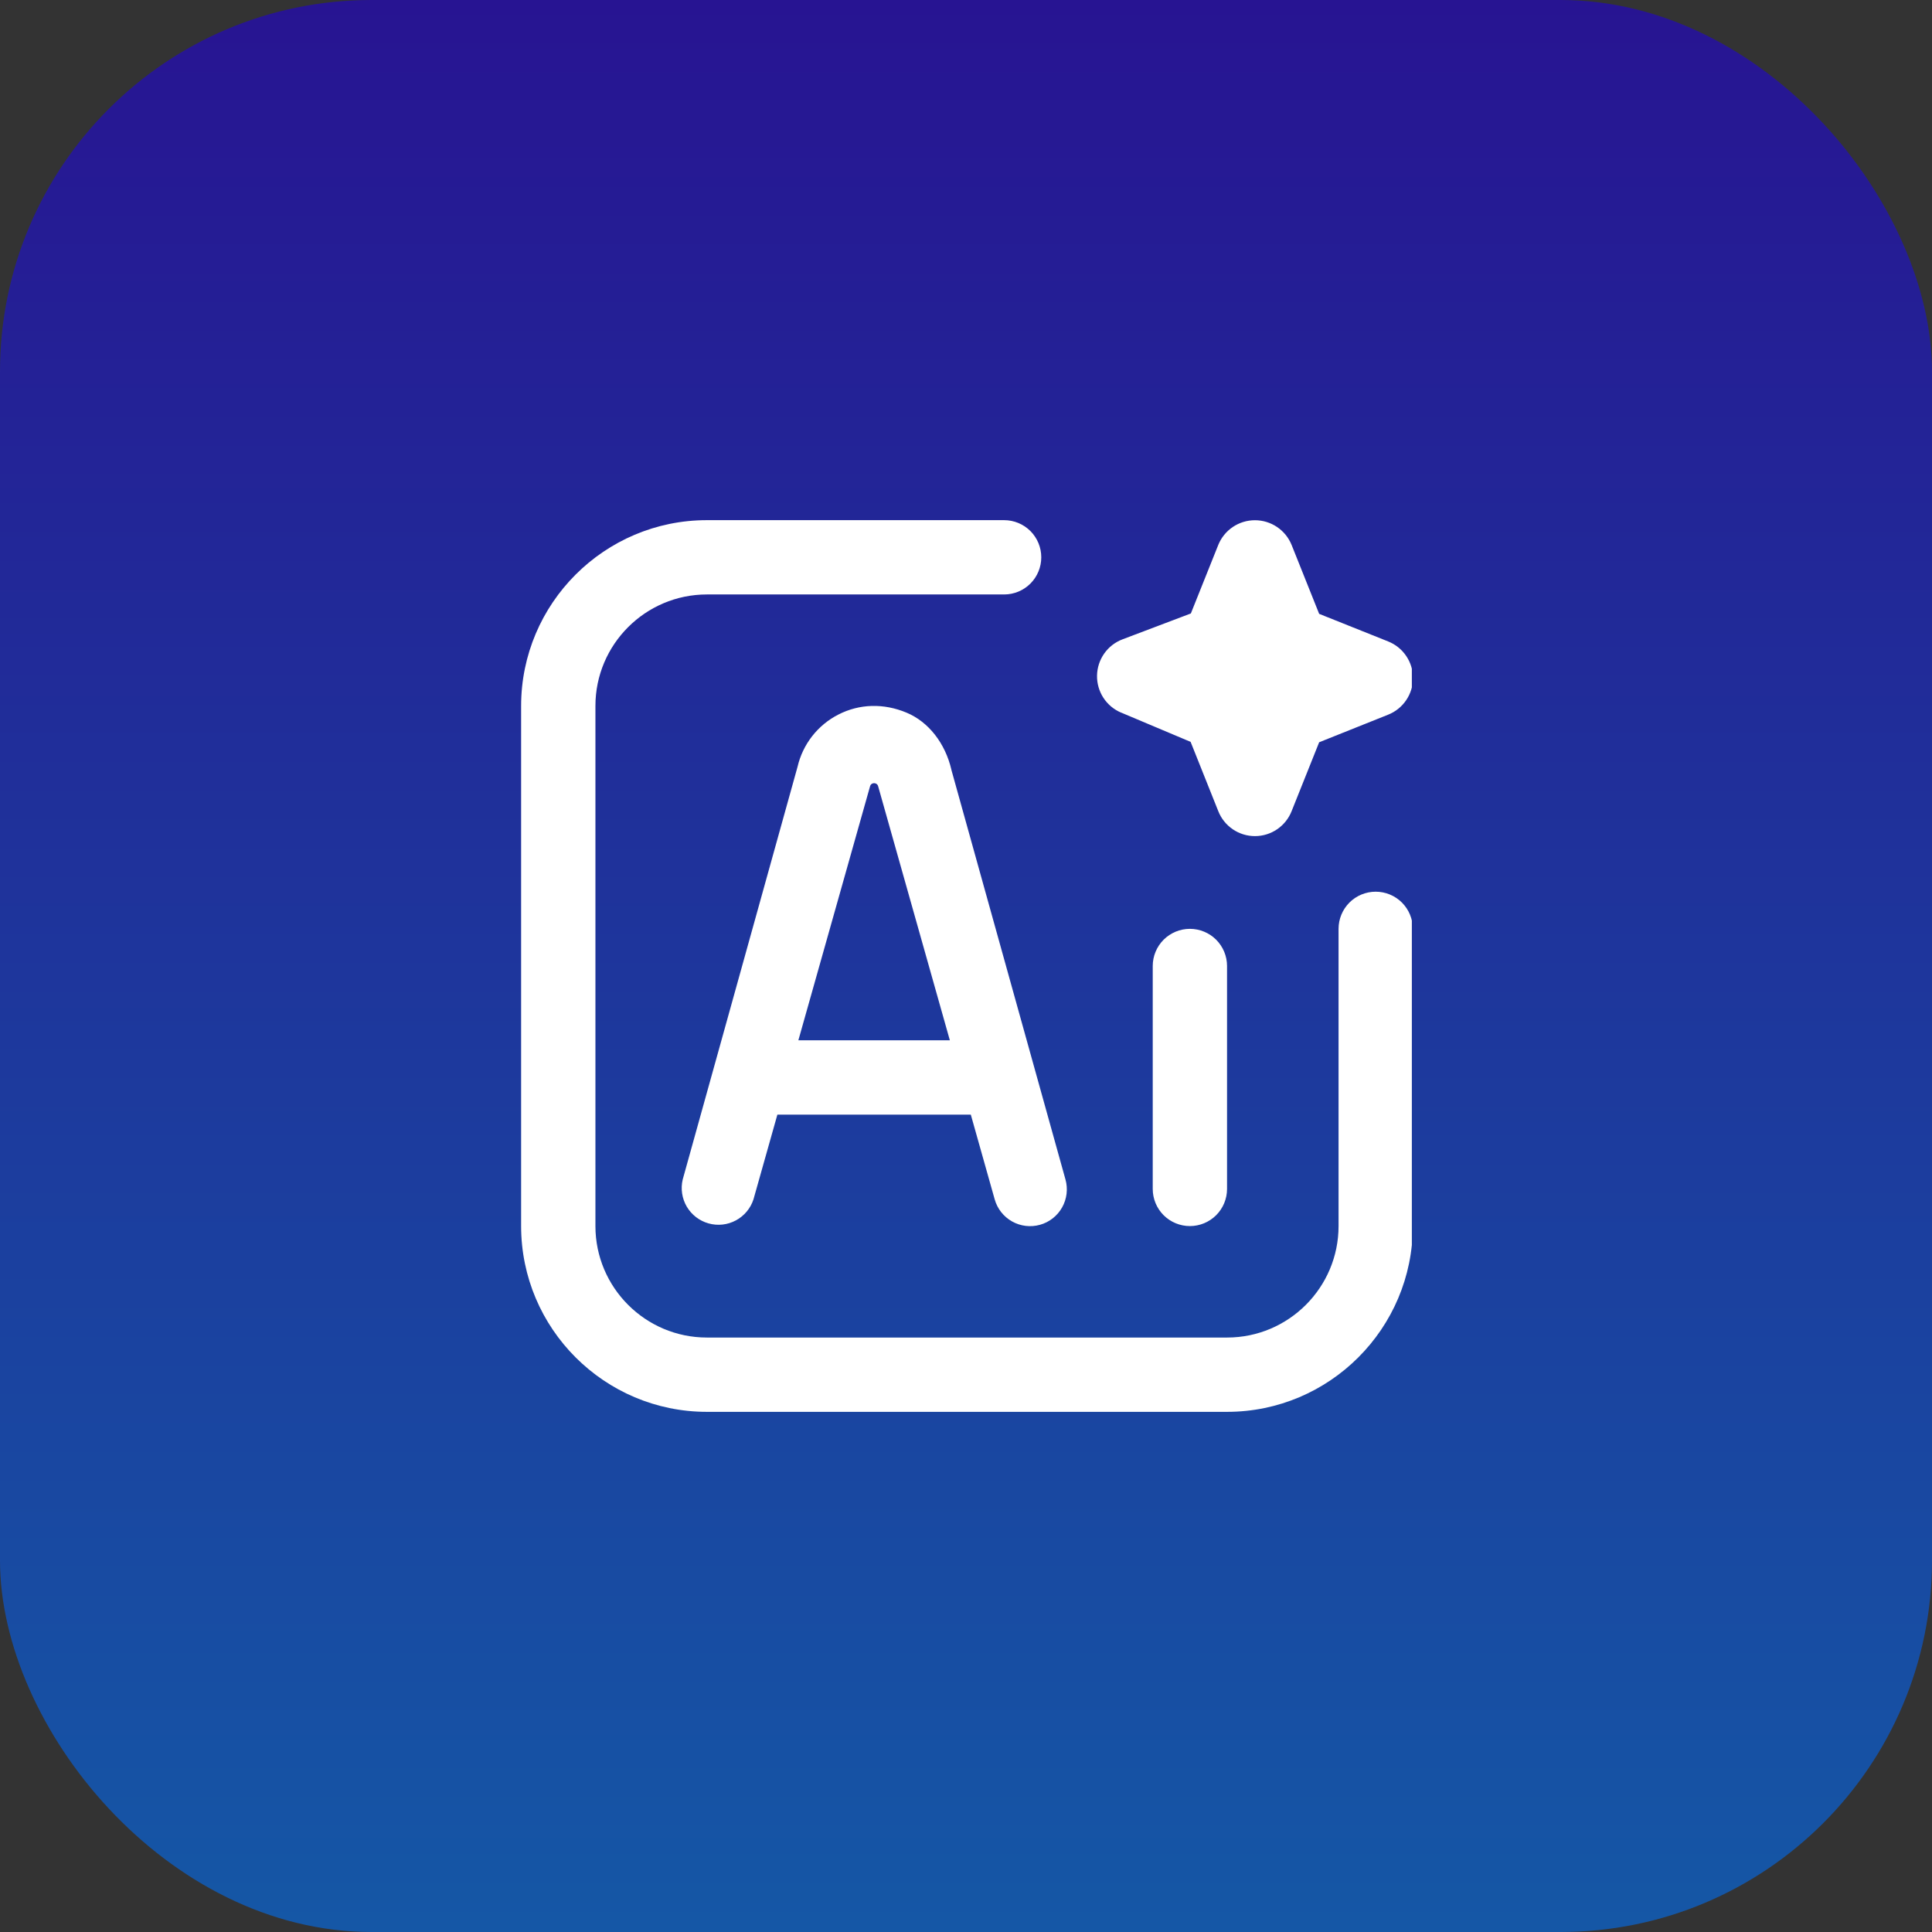
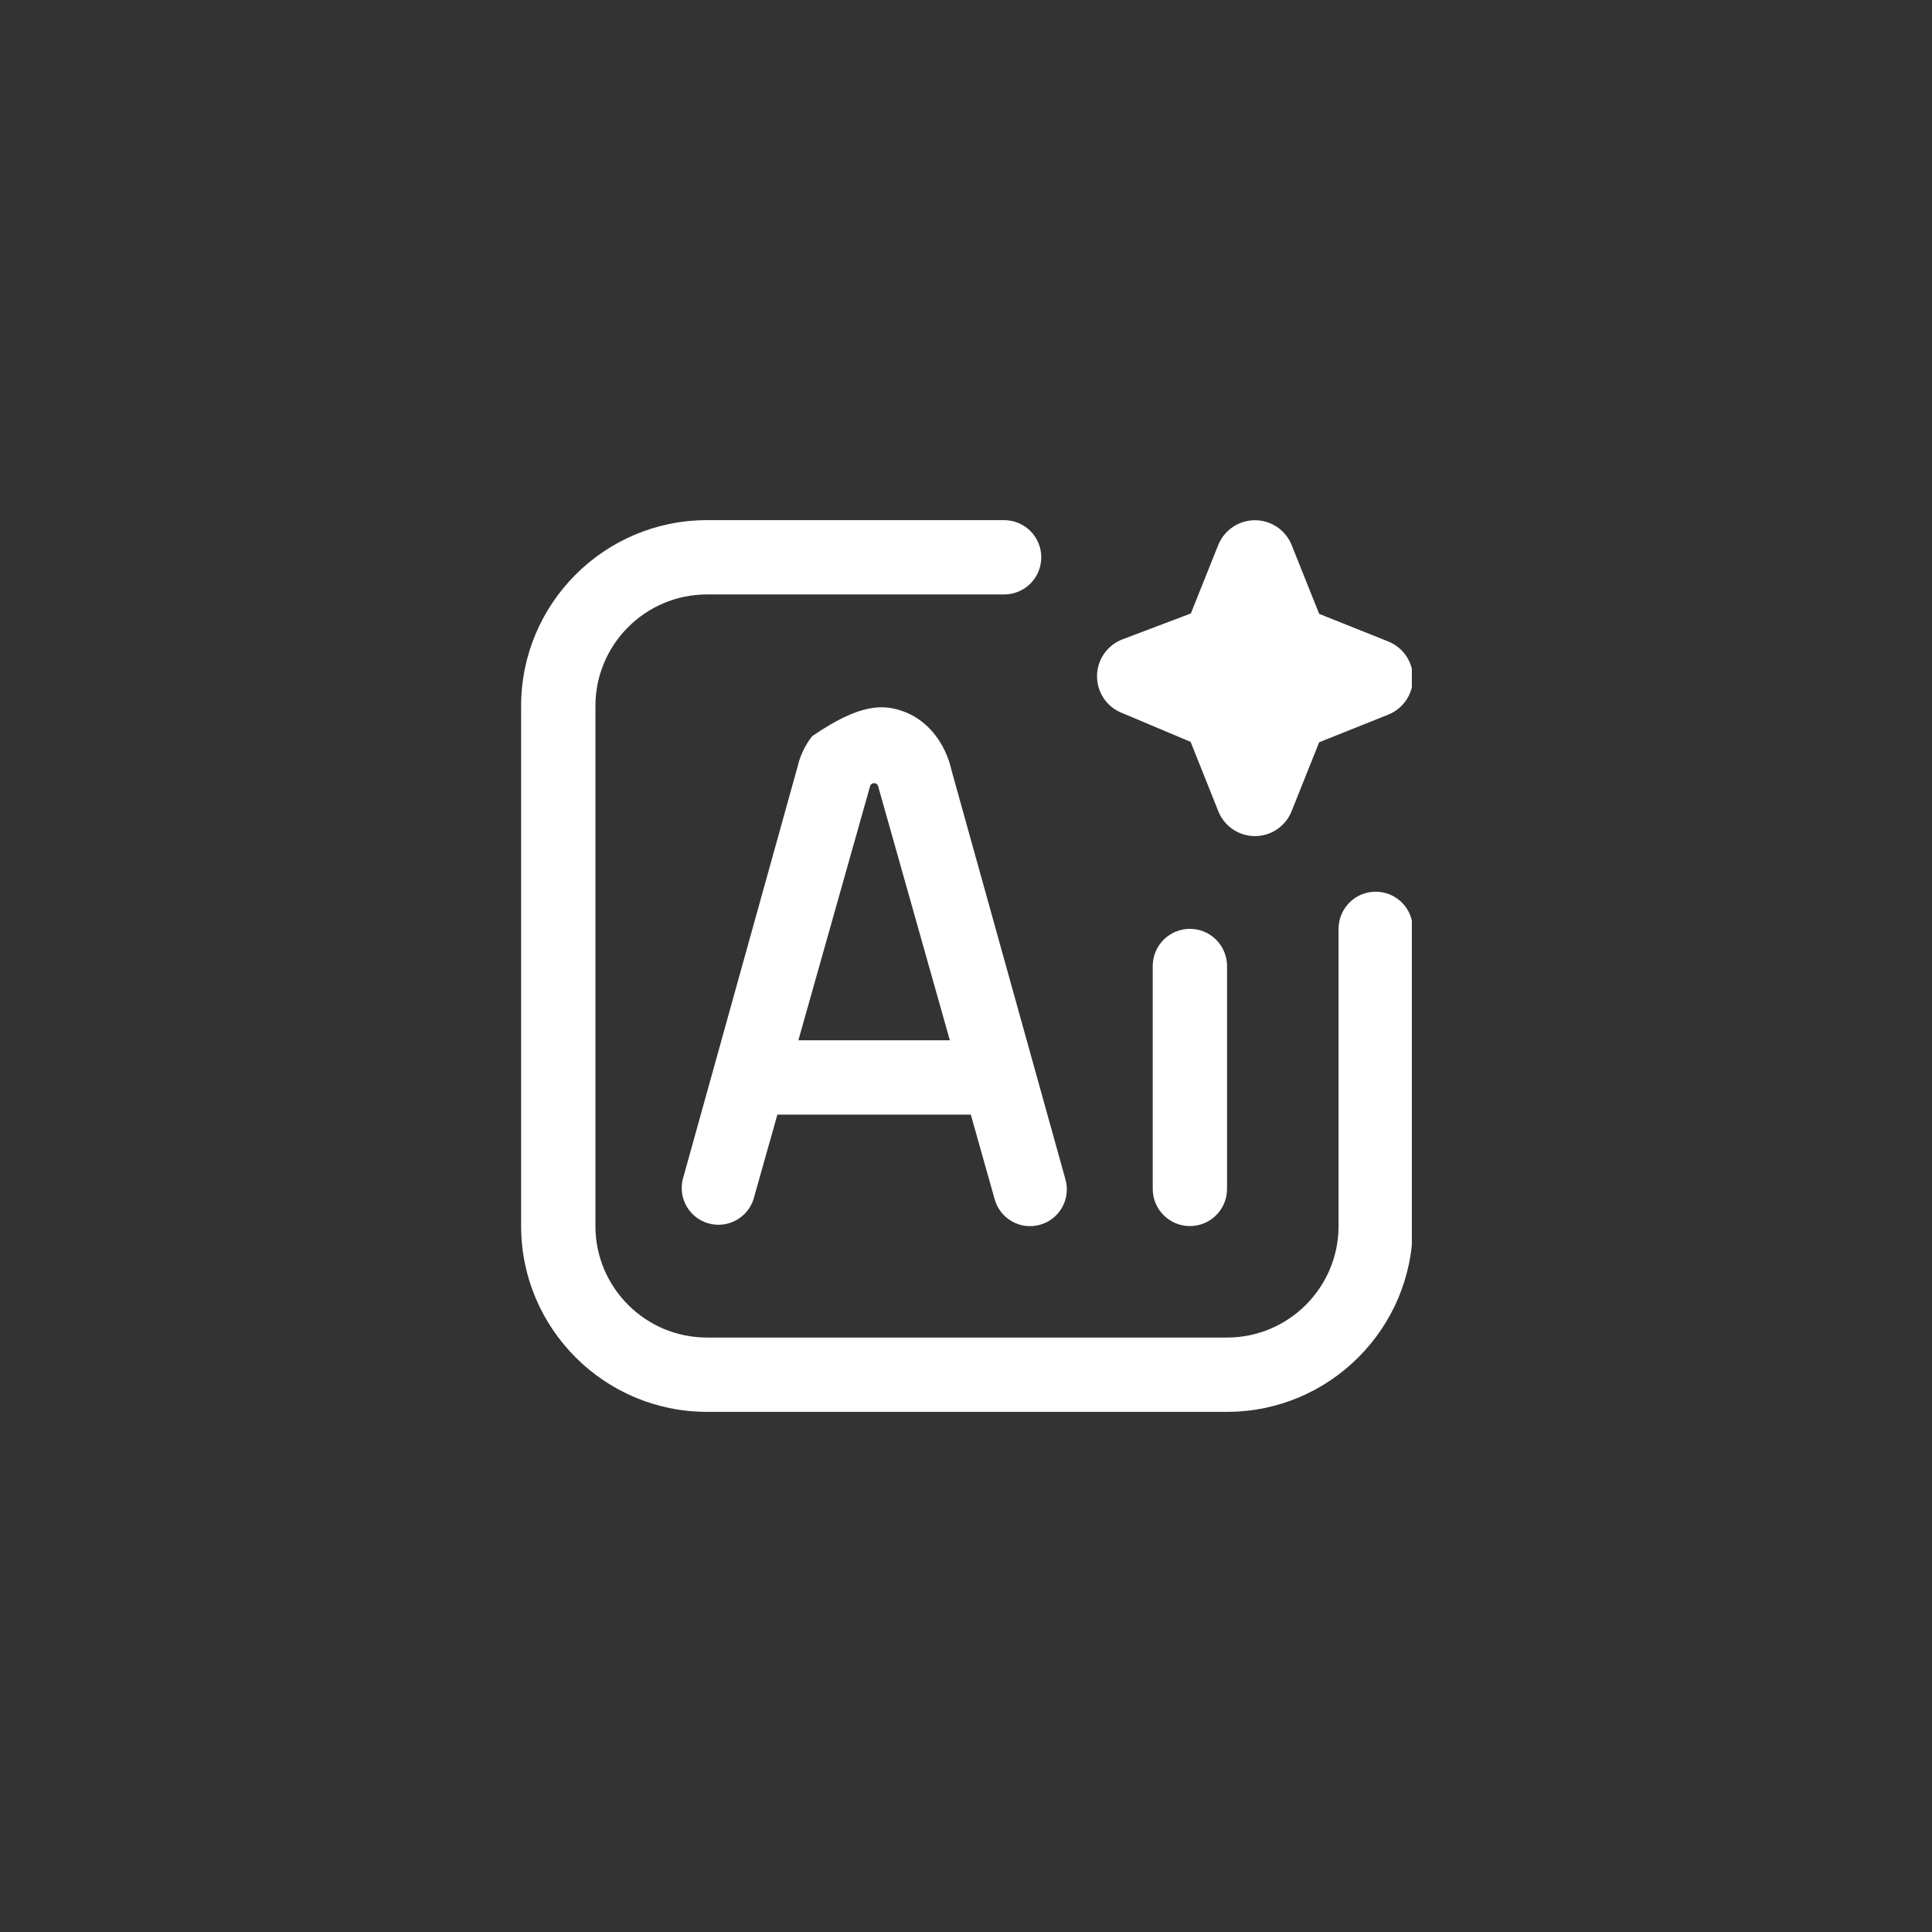
<svg xmlns="http://www.w3.org/2000/svg" width="78" height="78" viewBox="0 0 78 78" fill="none">
  <rect x="0" y="0" width="78" height="78" fill="#333333" stroke="none" />
-   <rect width="78" height="78" rx="15" fill="url(#paint0_linear_17077_17059)" />
  <g clip-path="url(#clip0_17077_17059)">
-     <path d="M49.539 39V48C49.539 48.398 49.381 48.779 49.1 49.061C48.818 49.342 48.437 49.5 48.039 49.5C47.641 49.5 47.26 49.342 46.978 49.061C46.697 48.779 46.539 48.398 46.539 48V39C46.539 38.602 46.697 38.221 46.978 37.939C47.26 37.658 47.641 37.5 48.039 37.5C48.437 37.5 48.818 37.658 49.1 37.939C49.381 38.221 49.539 38.602 49.539 39ZM38.409 31.076L43.016 47.619C43.122 47.998 43.073 48.404 42.88 48.747C42.785 48.916 42.657 49.066 42.504 49.186C42.35 49.307 42.175 49.396 41.987 49.448C41.608 49.554 41.203 49.506 40.86 49.313C40.517 49.12 40.264 48.799 40.158 48.42L39.194 45H31.385L30.42 48.42C30.302 48.785 30.047 49.09 29.709 49.271C29.371 49.453 28.976 49.496 28.607 49.392C28.237 49.289 27.922 49.046 27.727 48.716C27.533 48.385 27.474 47.992 27.563 47.619L32.199 30.957C32.303 30.507 32.505 30.085 32.789 29.721C33.074 29.357 33.434 29.059 33.846 28.849C34.698 28.412 35.676 28.384 36.605 28.774C37.485 29.143 38.16 30 38.411 31.077L38.409 31.076ZM38.348 42L35.454 31.747C35.411 31.576 35.168 31.576 35.126 31.747L32.232 42H38.348ZM55.541 36C55.143 36 54.761 36.158 54.48 36.439C54.199 36.721 54.041 37.102 54.041 37.5V49.5C54.041 51.981 52.022 54 49.541 54H28.539C26.058 54 24.039 51.981 24.039 49.5V28.5C24.039 26.019 26.058 24 28.539 24H40.539C40.937 24 41.318 23.842 41.6 23.561C41.881 23.279 42.039 22.898 42.039 22.5C42.039 22.102 41.881 21.721 41.6 21.439C41.318 21.158 40.937 21 40.539 21H28.539C24.404 21 21.039 24.364 21.039 28.5V49.5C21.039 53.636 24.404 57 28.539 57H49.539C53.675 57 57.039 53.636 57.039 49.5V37.5C57.039 37.102 56.881 36.721 56.6 36.439C56.318 36.158 55.937 36 55.539 36H55.541ZM45.266 28.77L48.068 29.951L49.185 32.748C49.302 33.045 49.506 33.3 49.77 33.48C50.034 33.66 50.346 33.756 50.666 33.756C50.985 33.756 51.297 33.66 51.561 33.48C51.825 33.3 52.029 33.045 52.146 32.748L53.258 29.967L56.039 28.855C56.336 28.738 56.591 28.534 56.77 28.27C56.95 28.006 57.046 27.694 57.046 27.375C57.046 27.056 56.95 26.744 56.77 26.48C56.591 26.216 56.336 26.012 56.039 25.895L53.258 24.783L52.146 22.002C52.027 21.707 51.822 21.454 51.558 21.276C51.294 21.098 50.983 21.003 50.665 21.003C50.346 21.003 50.035 21.098 49.771 21.276C49.508 21.454 49.303 21.707 49.184 22.002L48.078 24.767L45.318 25.812C45.02 25.925 44.763 26.125 44.58 26.385C44.397 26.646 44.296 26.955 44.29 27.273C44.284 27.592 44.374 27.905 44.547 28.172C44.721 28.439 44.971 28.648 45.264 28.771L45.266 28.77Z" fill="white" />
+     <path d="M49.539 39V48C49.539 48.398 49.381 48.779 49.1 49.061C48.818 49.342 48.437 49.5 48.039 49.5C47.641 49.5 47.26 49.342 46.978 49.061C46.697 48.779 46.539 48.398 46.539 48V39C46.539 38.602 46.697 38.221 46.978 37.939C47.26 37.658 47.641 37.5 48.039 37.5C48.437 37.5 48.818 37.658 49.1 37.939C49.381 38.221 49.539 38.602 49.539 39ZM38.409 31.076L43.016 47.619C43.122 47.998 43.073 48.404 42.88 48.747C42.785 48.916 42.657 49.066 42.504 49.186C42.35 49.307 42.175 49.396 41.987 49.448C41.608 49.554 41.203 49.506 40.86 49.313C40.517 49.12 40.264 48.799 40.158 48.42L39.194 45H31.385L30.42 48.42C30.302 48.785 30.047 49.09 29.709 49.271C29.371 49.453 28.976 49.496 28.607 49.392C28.237 49.289 27.922 49.046 27.727 48.716C27.533 48.385 27.474 47.992 27.563 47.619L32.199 30.957C32.303 30.507 32.505 30.085 32.789 29.721C34.698 28.412 35.676 28.384 36.605 28.774C37.485 29.143 38.16 30 38.411 31.077L38.409 31.076ZM38.348 42L35.454 31.747C35.411 31.576 35.168 31.576 35.126 31.747L32.232 42H38.348ZM55.541 36C55.143 36 54.761 36.158 54.48 36.439C54.199 36.721 54.041 37.102 54.041 37.5V49.5C54.041 51.981 52.022 54 49.541 54H28.539C26.058 54 24.039 51.981 24.039 49.5V28.5C24.039 26.019 26.058 24 28.539 24H40.539C40.937 24 41.318 23.842 41.6 23.561C41.881 23.279 42.039 22.898 42.039 22.5C42.039 22.102 41.881 21.721 41.6 21.439C41.318 21.158 40.937 21 40.539 21H28.539C24.404 21 21.039 24.364 21.039 28.5V49.5C21.039 53.636 24.404 57 28.539 57H49.539C53.675 57 57.039 53.636 57.039 49.5V37.5C57.039 37.102 56.881 36.721 56.6 36.439C56.318 36.158 55.937 36 55.539 36H55.541ZM45.266 28.77L48.068 29.951L49.185 32.748C49.302 33.045 49.506 33.3 49.77 33.48C50.034 33.66 50.346 33.756 50.666 33.756C50.985 33.756 51.297 33.66 51.561 33.48C51.825 33.3 52.029 33.045 52.146 32.748L53.258 29.967L56.039 28.855C56.336 28.738 56.591 28.534 56.77 28.27C56.95 28.006 57.046 27.694 57.046 27.375C57.046 27.056 56.95 26.744 56.77 26.48C56.591 26.216 56.336 26.012 56.039 25.895L53.258 24.783L52.146 22.002C52.027 21.707 51.822 21.454 51.558 21.276C51.294 21.098 50.983 21.003 50.665 21.003C50.346 21.003 50.035 21.098 49.771 21.276C49.508 21.454 49.303 21.707 49.184 22.002L48.078 24.767L45.318 25.812C45.02 25.925 44.763 26.125 44.58 26.385C44.397 26.646 44.296 26.955 44.29 27.273C44.284 27.592 44.374 27.905 44.547 28.172C44.721 28.439 44.971 28.648 45.264 28.771L45.266 28.77Z" fill="white" />
  </g>
  <defs>
    <linearGradient id="paint0_linear_17077_17059" x1="39" y1="0" x2="39" y2="78" gradientUnits="userSpaceOnUse">
      <stop stop-color="#2000D2" stop-opacity="0.6" />
      <stop offset="1" stop-color="#0170F3" stop-opacity="0.6" />
    </linearGradient>
    <clipPath id="clip0_17077_17059">
      <rect width="36" height="36" fill="white" transform="translate(21 21)" />
    </clipPath>
  </defs>
</svg>